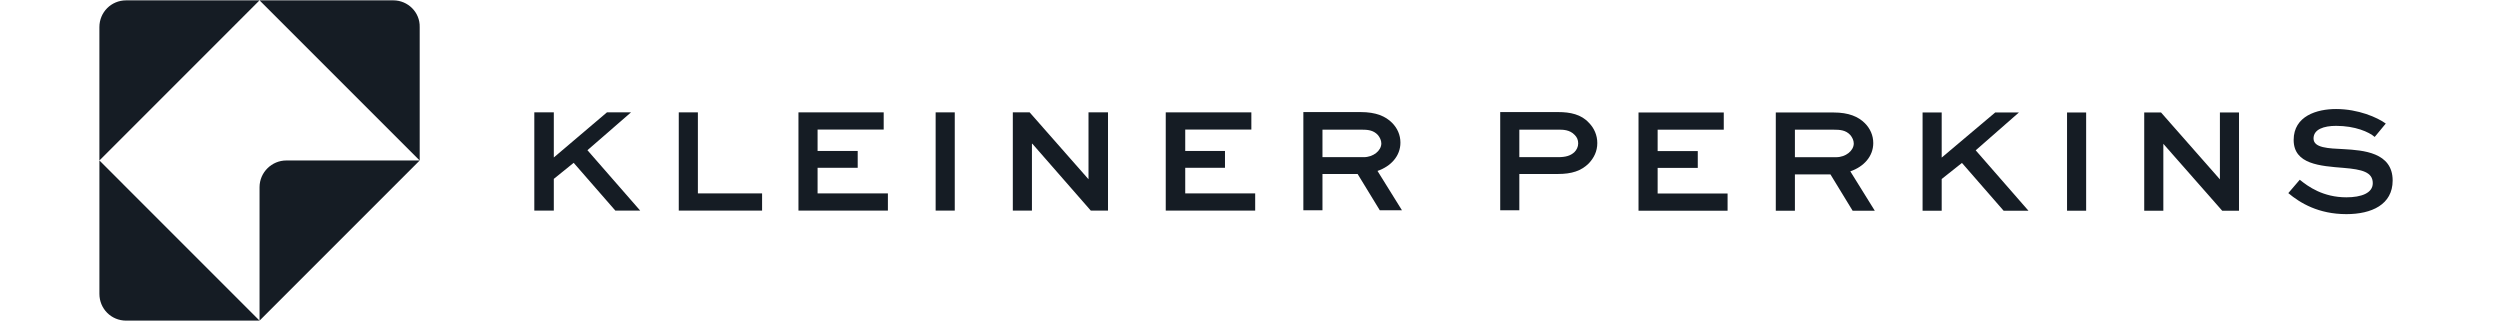
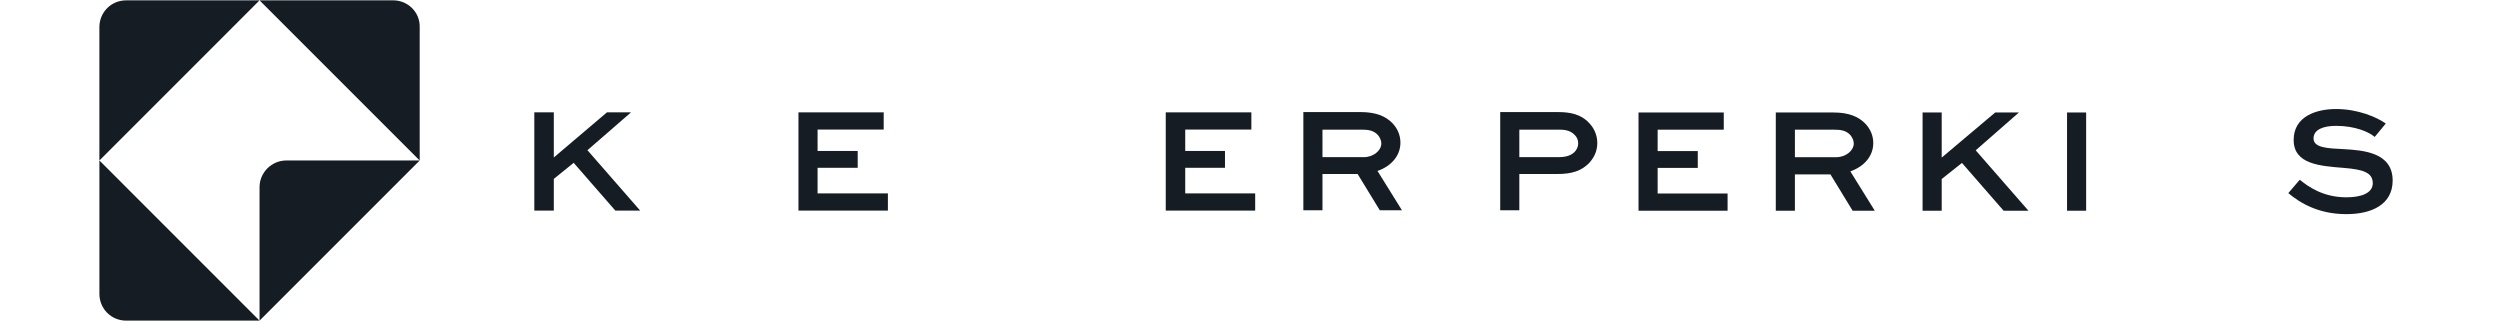
<svg xmlns="http://www.w3.org/2000/svg" width="164" height="22" viewBox="0 0 164 22" fill="none">
  <g clip-path="url(#clip0_2214_13417)">
    <path d="M8.275 0.023C7.297 0.023 6.52 0.801 6.52 1.779V10.529L17.025 0.023H8.275Z" fill="#151C24" />
    <path d="M6.521 19.278C6.521 20.256 7.298 21.033 8.276 21.033H17.026L6.521 10.527V19.278Z" fill="#151C24" />
    <path d="M17.026 12.283V21.033L27.532 10.527H18.782C17.829 10.527 17.026 11.305 17.026 12.283Z" fill="#151C24" />
    <path d="M25.802 0.023H17.026L27.532 10.529V1.779C27.557 0.801 26.755 0.023 25.802 0.023Z" fill="#151C24" />
    <path d="M39.815 7.371L36.33 10.33V7.371H35.051V13.815H36.33V11.734L37.633 10.681L40.366 13.815H41.996L38.536 9.853L41.394 7.371H39.815Z" fill="#151C24" />
-     <path d="M45.781 7.371V12.687H49.993V13.815H44.527V7.371H45.781Z" fill="#151C24" />
    <path d="M56.265 11.007H53.633V12.687H58.246V13.815H52.379V7.371H57.97V8.499H53.633V9.903H56.265V11.007Z" fill="#151C24" />
-     <path d="M61.378 13.815H62.632V7.371H61.378V13.815Z" fill="#151C24" />
-     <path d="M72.685 7.371V13.815H71.556L67.72 9.427H67.695V13.815H66.441V7.371H67.545L71.406 11.759V7.371H72.685Z" fill="#151C24" />
    <path d="M80.359 11.007H77.751V12.687H82.34V13.815H76.473V7.371H82.089V8.499H77.751V9.903H80.359V11.007Z" fill="#151C24" />
    <path d="M85.5 13.795V7.352H89.261C90.264 7.352 90.891 7.627 91.317 8.054C91.668 8.405 91.868 8.856 91.868 9.357C91.868 10.235 91.242 10.912 90.364 11.213L91.969 13.795H90.515L89.06 11.413H86.754V13.795H85.5ZM86.754 8.505V10.31H89.462C90.088 10.31 90.615 9.884 90.615 9.408C90.615 9.207 90.515 9.006 90.389 8.856C90.088 8.53 89.712 8.505 89.286 8.505H86.754Z" fill="#151C24" />
    <path d="M98.414 13.795V7.352H102.225C103.002 7.352 103.73 7.502 104.231 8.054C104.582 8.405 104.783 8.881 104.783 9.382C104.783 9.934 104.557 10.36 104.231 10.711C103.73 11.213 103.103 11.413 102.2 11.413H99.668V13.795H98.414ZM99.668 8.505V10.31H102.2C102.727 10.31 103.027 10.21 103.278 9.984C103.429 9.834 103.529 9.633 103.529 9.408C103.529 9.182 103.454 9.006 103.303 8.856C102.977 8.505 102.526 8.505 102.225 8.505H99.668Z" fill="#151C24" />
    <path d="M111.374 11.014H108.741V12.694H113.329V13.823H107.487V7.379H113.079V8.507H108.741V9.911H111.374V11.014Z" fill="#151C24" />
    <path d="M116.492 13.823V7.379H120.278C121.281 7.379 121.908 7.655 122.334 8.081C122.685 8.432 122.886 8.883 122.886 9.385C122.886 10.262 122.259 10.939 121.381 11.24L122.986 13.823H121.532L120.078 11.441H117.746V13.823H116.492ZM117.746 8.507V10.312H120.454C121.081 10.312 121.607 9.886 121.607 9.41C121.607 9.209 121.507 9.009 121.381 8.858C121.081 8.532 120.704 8.507 120.278 8.507H117.746Z" fill="#151C24" />
    <path d="M132.44 7.379L129.606 9.861L133.066 13.823H131.437L128.704 10.688L127.375 11.742V13.823H126.121V7.379H127.375V10.338L130.885 7.379H132.44Z" fill="#151C24" />
    <path d="M135.598 13.823H136.851V7.379H135.598V13.823Z" fill="#151C24" />
-     <path d="M146.879 7.379V13.823H145.776L141.915 9.435V13.823H140.661V7.379H141.764L145.626 11.767V7.379H146.879Z" fill="#151C24" />
    <path d="M155.78 8.983C155.404 8.657 154.501 8.256 153.247 8.256C152.445 8.256 151.768 8.481 151.768 9.083C151.768 9.71 152.746 9.735 153.774 9.785C155.003 9.86 156.958 9.986 156.958 11.841C156.958 13.421 155.579 14.047 153.924 14.047C152.094 14.047 150.891 13.32 150.113 12.668L150.865 11.791C151.417 12.242 152.395 12.944 153.924 12.944C154.902 12.944 155.654 12.668 155.654 12.017C155.654 11.289 154.952 11.114 153.749 11.014C152.219 10.888 150.464 10.788 150.464 9.183C150.464 7.604 151.994 7.152 153.247 7.152C154.702 7.152 155.955 7.704 156.507 8.105L155.78 8.983Z" fill="#151C24" />
  </g>
  <defs>
    <clipPath id="clip0_2214_13417">
      <rect width="163.476" height="21.061" fill="white" />
    </clipPath>
  </defs>
</svg>